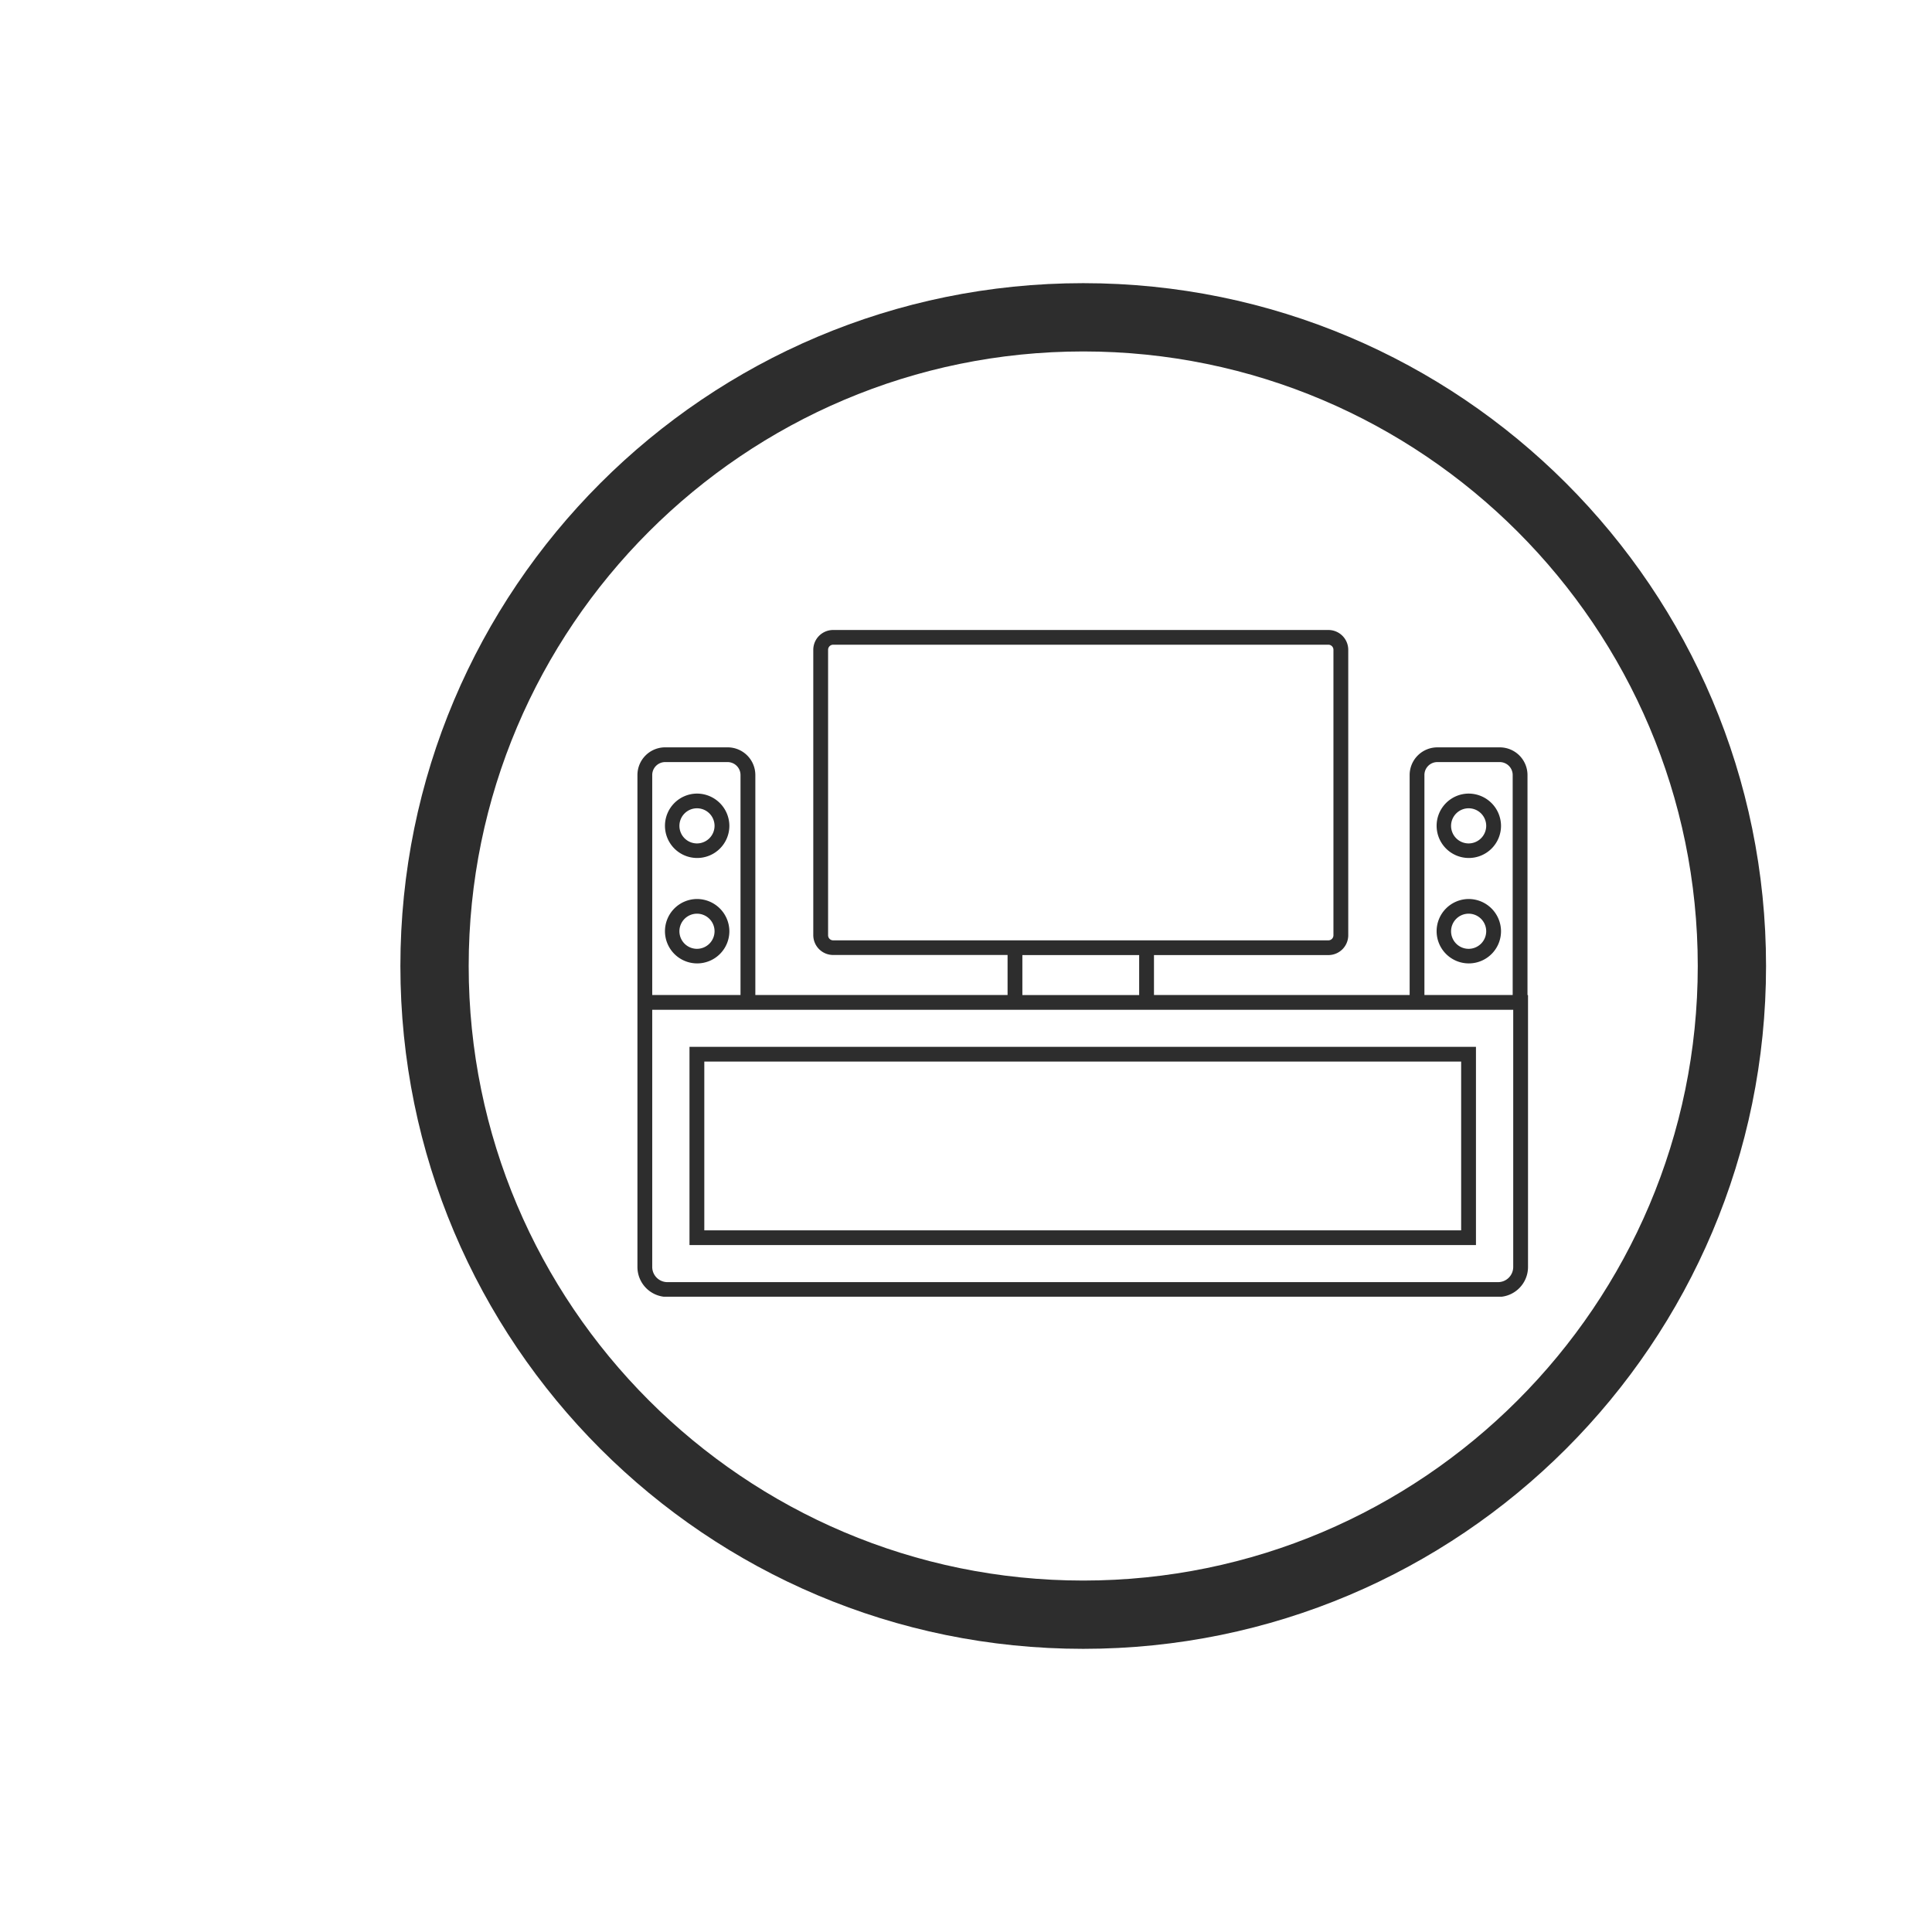
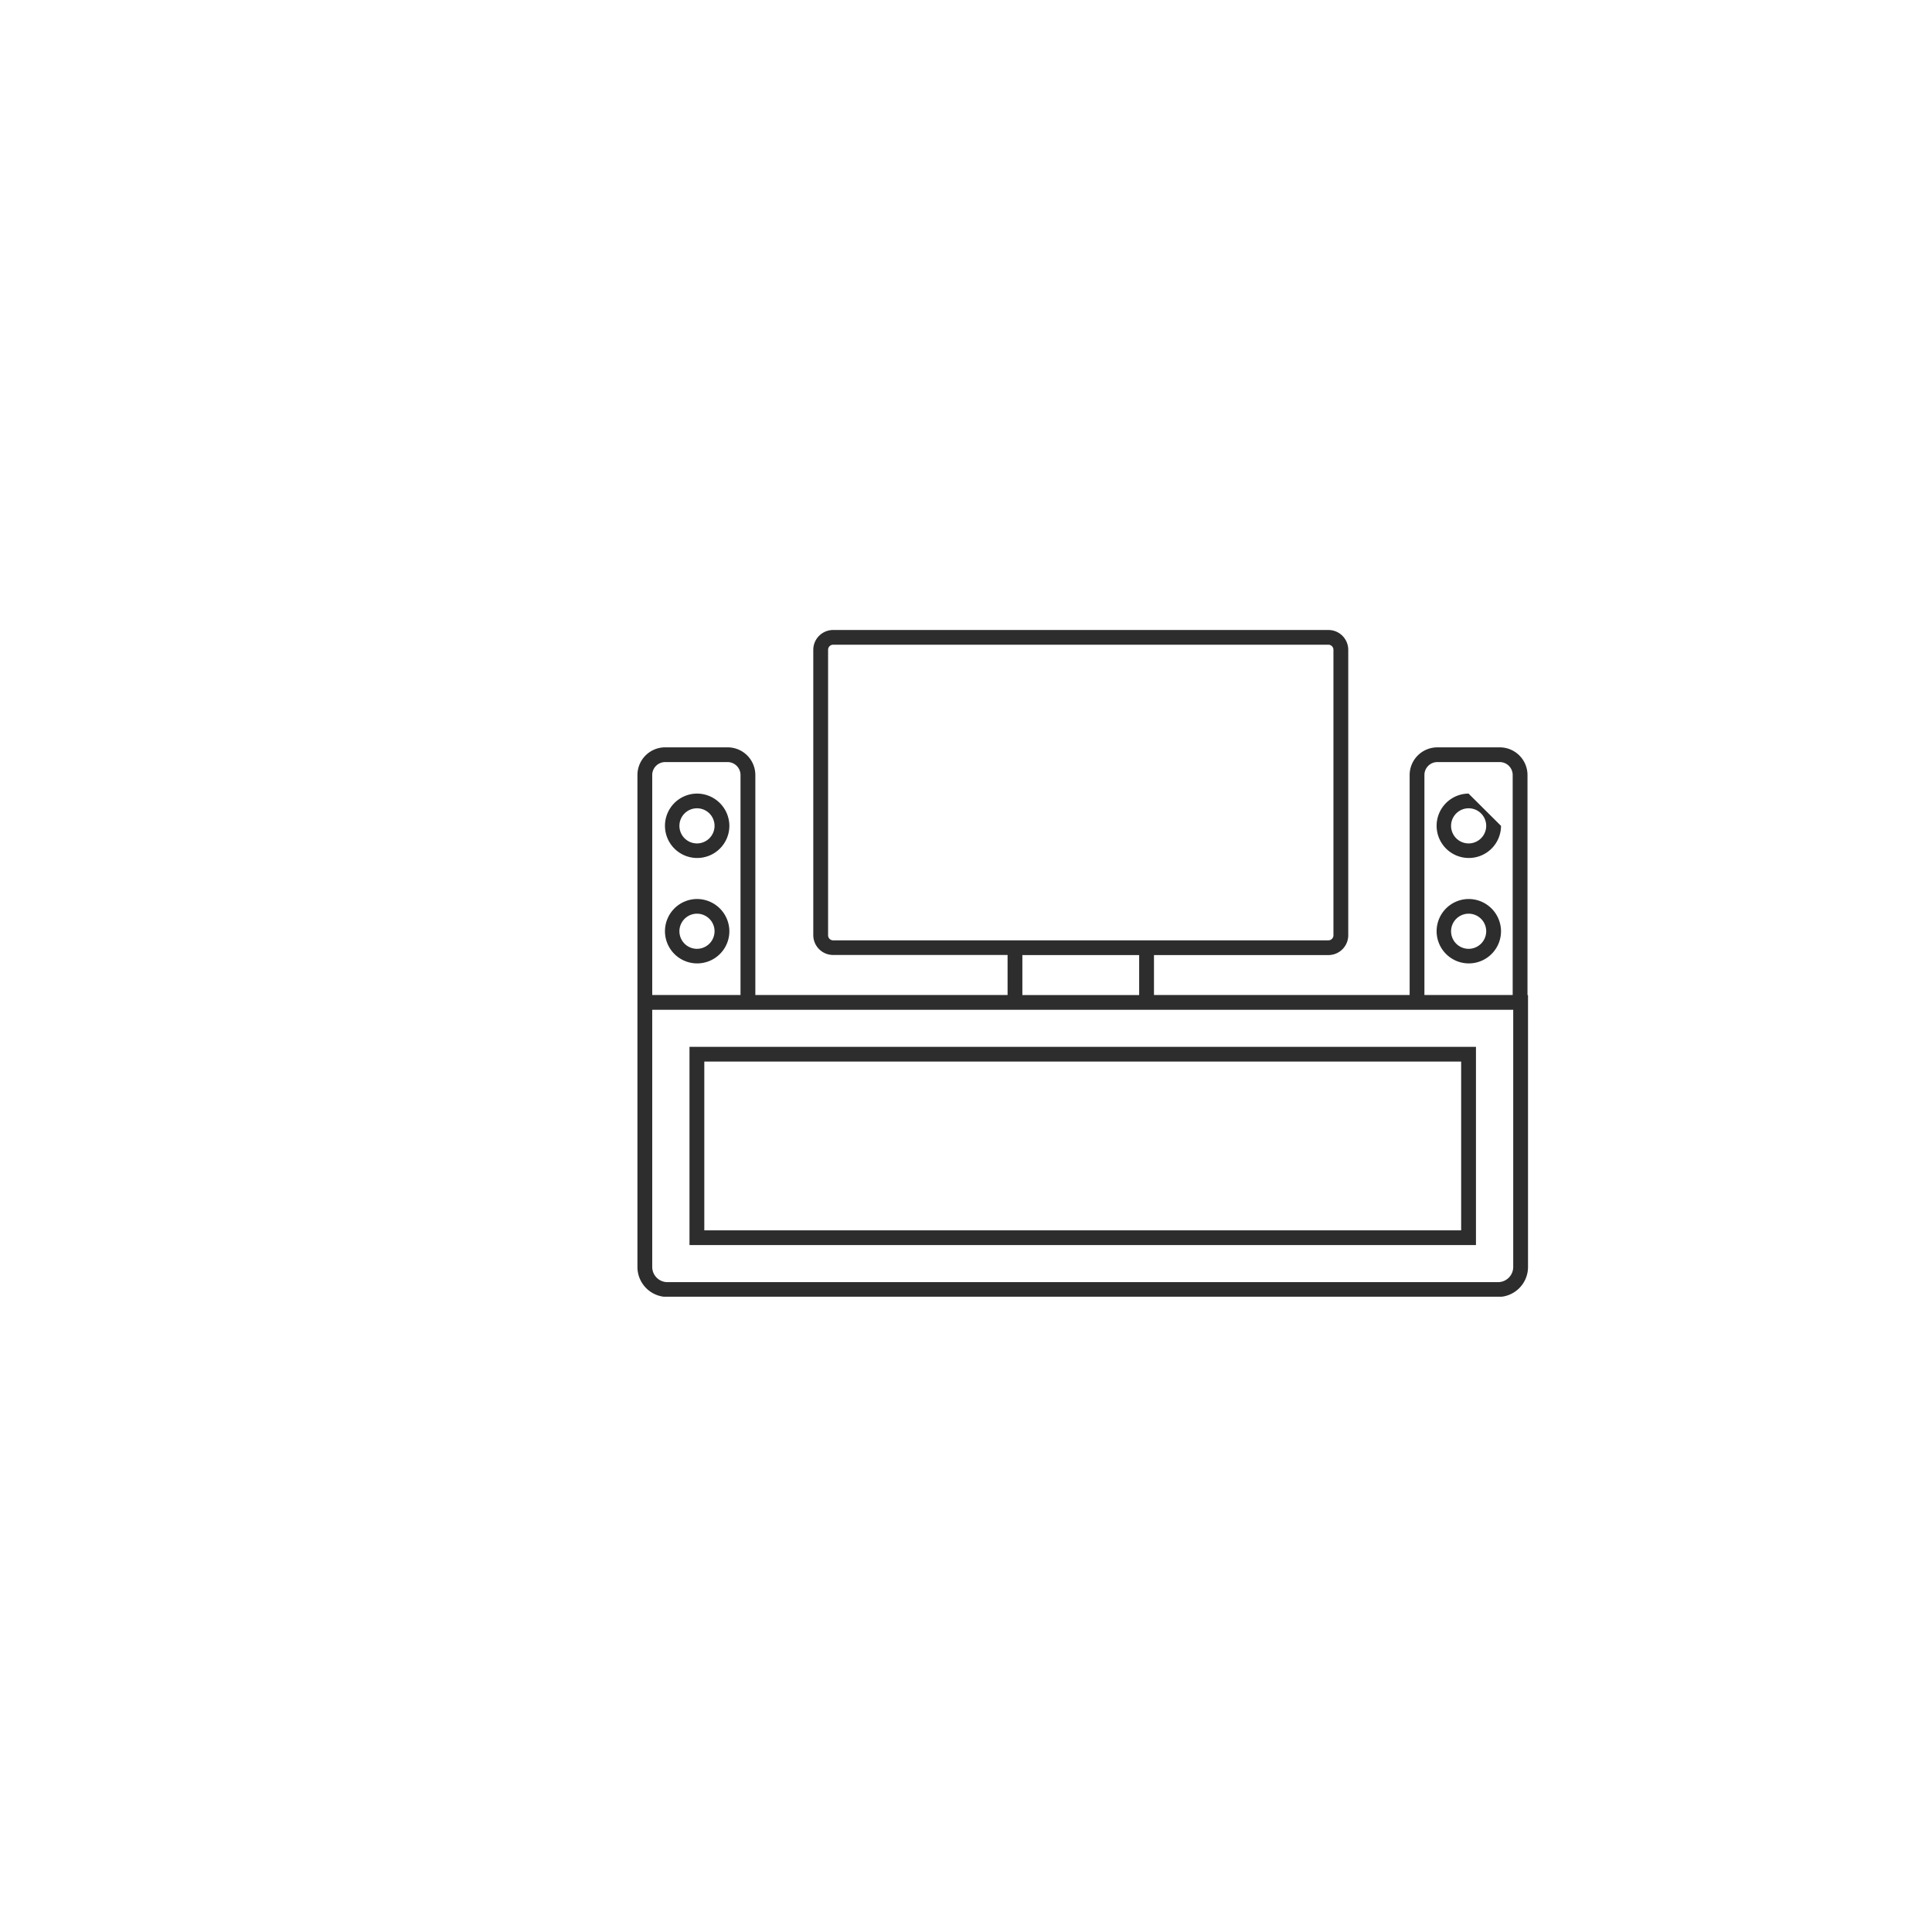
<svg xmlns="http://www.w3.org/2000/svg" viewBox="0 0 1080 1080">
  <defs>
    <style>.a{fill:none;}.b{clip-path:url(#a);}.c{fill:#2d2d2d;}.d{clip-path:url(#b);}</style>
    <clipPath id="a">
-       <rect class="a" x="223.82" y="158.29" width="763.41" height="763.41" />
-     </clipPath>
+       </clipPath>
    <clipPath id="b">
      <rect class="a" x="356.1" y="352.13" width="498.19" height="372.75" />
    </clipPath>
  </defs>
  <g class="b">
    <path class="c" d="M605.53,158.29c-210.82,0-381.71,170.89-381.71,381.71S394.71,921.71,605.53,921.71,987.23,750.82,987.23,540,816.34,158.29,605.53,158.29Zm0,38.17C795,196.46,949.06,350.56,949.06,540S795,883.54,605.53,883.54,262,729.44,262,540s154.1-343.54,343.54-343.54" />
  </g>
  <g class="d">
    <path class="c" d="M393.71,593.42H816.79v94.35H393.71ZM385.43,696H825.07V585.19H385.43Z" />
    <path class="c" d="M845.9,708.27a8.48,8.48,0,0,1-8.5,8.45H373.1a8.49,8.49,0,0,1-8.5-8.45V564.48H845.9V708.27ZM364.6,433.21a7.23,7.23,0,0,1,7.25-7.2h34.86a7.23,7.23,0,0,1,7.24,7.2v123H364.6ZM636.8,533.89v22.36H571.51V533.89Zm-171.06-8.23a2.83,2.83,0,0,1-2.83-2.82V363.22a2.83,2.83,0,0,1,2.83-2.82H742.57a2.83,2.83,0,0,1,2.83,2.82V522.84a2.83,2.83,0,0,1-2.83,2.82H465.74Zm330.52-92.45a7.22,7.22,0,0,1,7.24-7.2h34.86a7.23,7.23,0,0,1,7.24,7.2v123H796.26Zm57.62,123v-123a15.49,15.49,0,0,0-15.52-15.43H803.5A15.49,15.49,0,0,0,788,433.21v123H645.08V533.89h97.49a11.09,11.09,0,0,0,11.11-11V363.22a11.09,11.09,0,0,0-11.11-11.05H465.74a11.1,11.1,0,0,0-11.11,11.05V522.84a11.1,11.1,0,0,0,11.11,11h97.5v22.36h-141v-123a15.49,15.49,0,0,0-15.52-15.43H371.85a15.49,15.49,0,0,0-15.52,15.43V708.27A16.75,16.75,0,0,0,373.1,725H837.4a16.75,16.75,0,0,0,16.77-16.68v-152Z" />
    <path class="c" d="M389.57,471.48a9.82,9.82,0,1,1,9.87-9.81A9.85,9.85,0,0,1,389.57,471.48Zm0-27.86a18,18,0,1,0,18.15,18.05A18.12,18.12,0,0,0,389.57,443.62Z" />
    <path class="c" d="M389.57,530.4a9.82,9.82,0,1,1,9.87-9.81A9.85,9.85,0,0,1,389.57,530.4Zm0-27.85a18,18,0,1,0,18.15,18A18.11,18.11,0,0,0,389.57,502.55Z" />
-     <path class="c" d="M820.93,471.48a9.82,9.82,0,1,1,9.87-9.81A9.85,9.85,0,0,1,820.93,471.48Zm0-27.86a18,18,0,1,0,18.15,18.05A18.12,18.12,0,0,0,820.93,443.62Z" />
+     <path class="c" d="M820.93,471.48a9.82,9.82,0,1,1,9.87-9.81A9.85,9.85,0,0,1,820.93,471.48Zm0-27.86a18,18,0,1,0,18.15,18.05Z" />
    <path class="c" d="M820.93,530.4a9.82,9.82,0,1,1,9.87-9.81A9.85,9.85,0,0,1,820.93,530.4Zm0-27.85a18,18,0,1,0,18.15,18A18.11,18.11,0,0,0,820.93,502.55Z" />
  </g>
</svg>